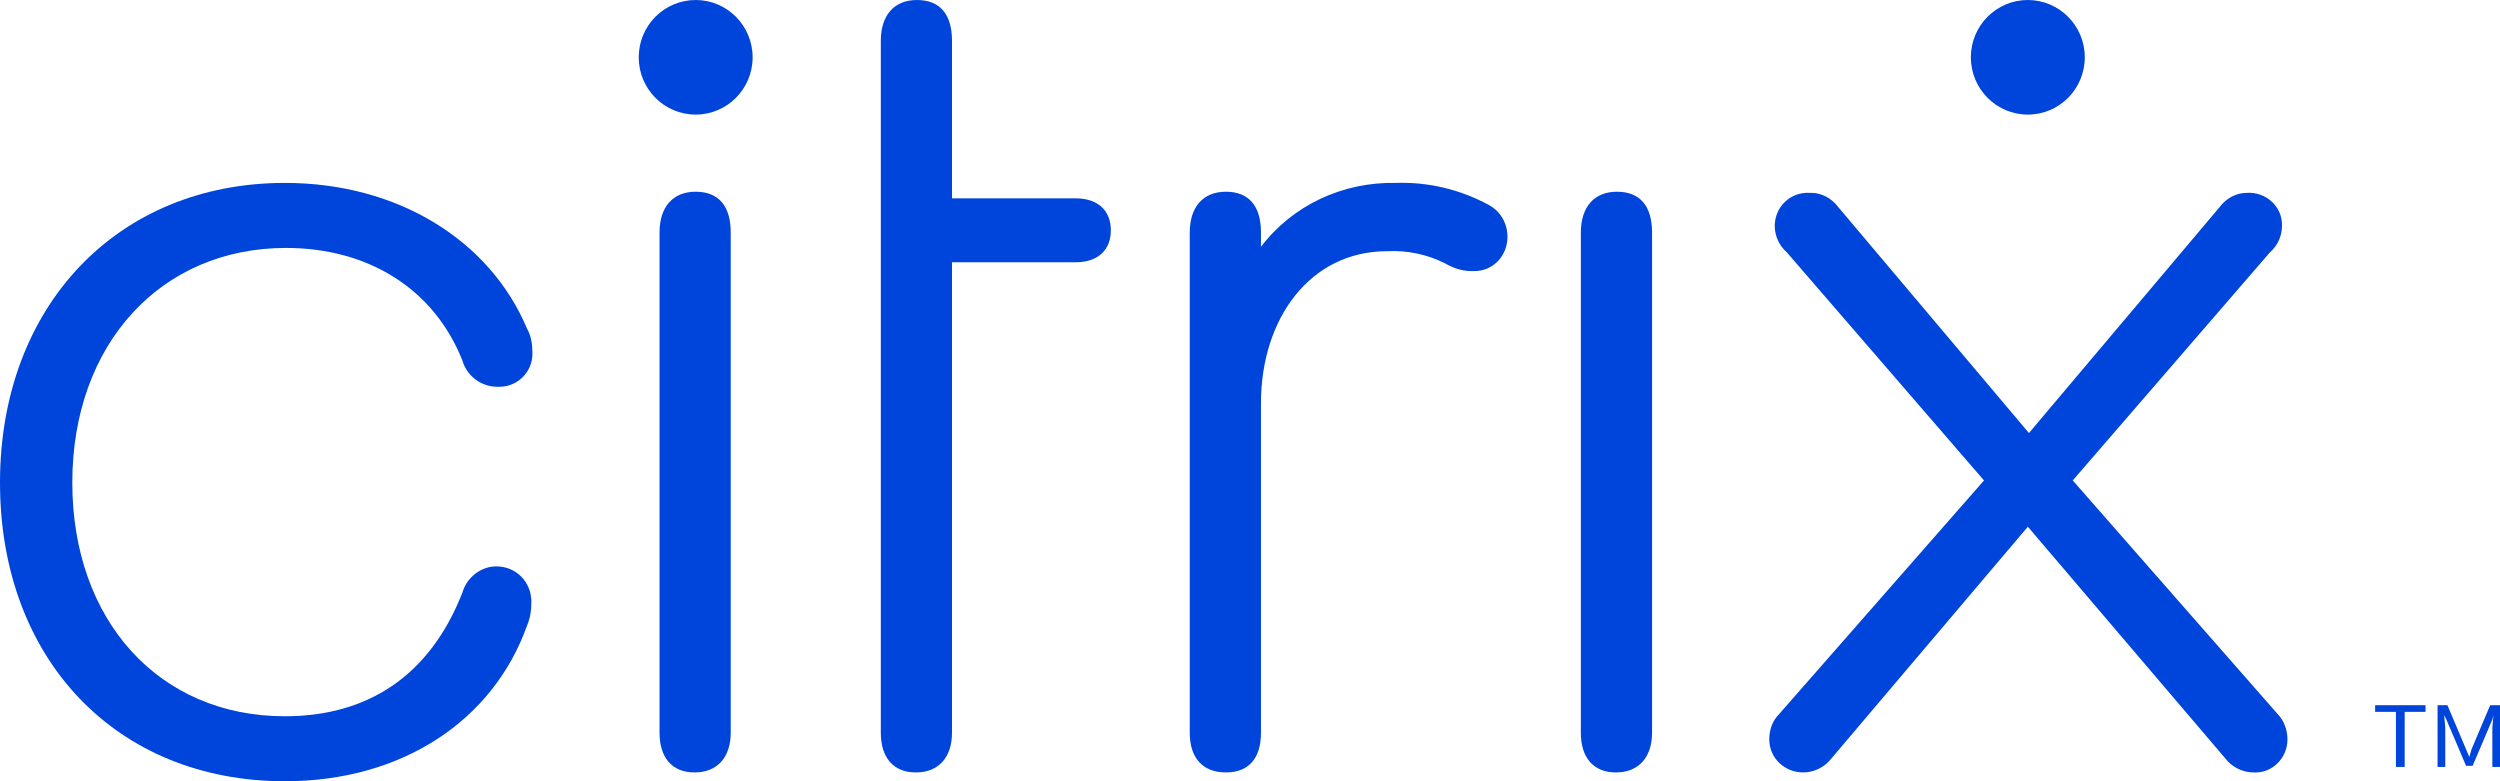
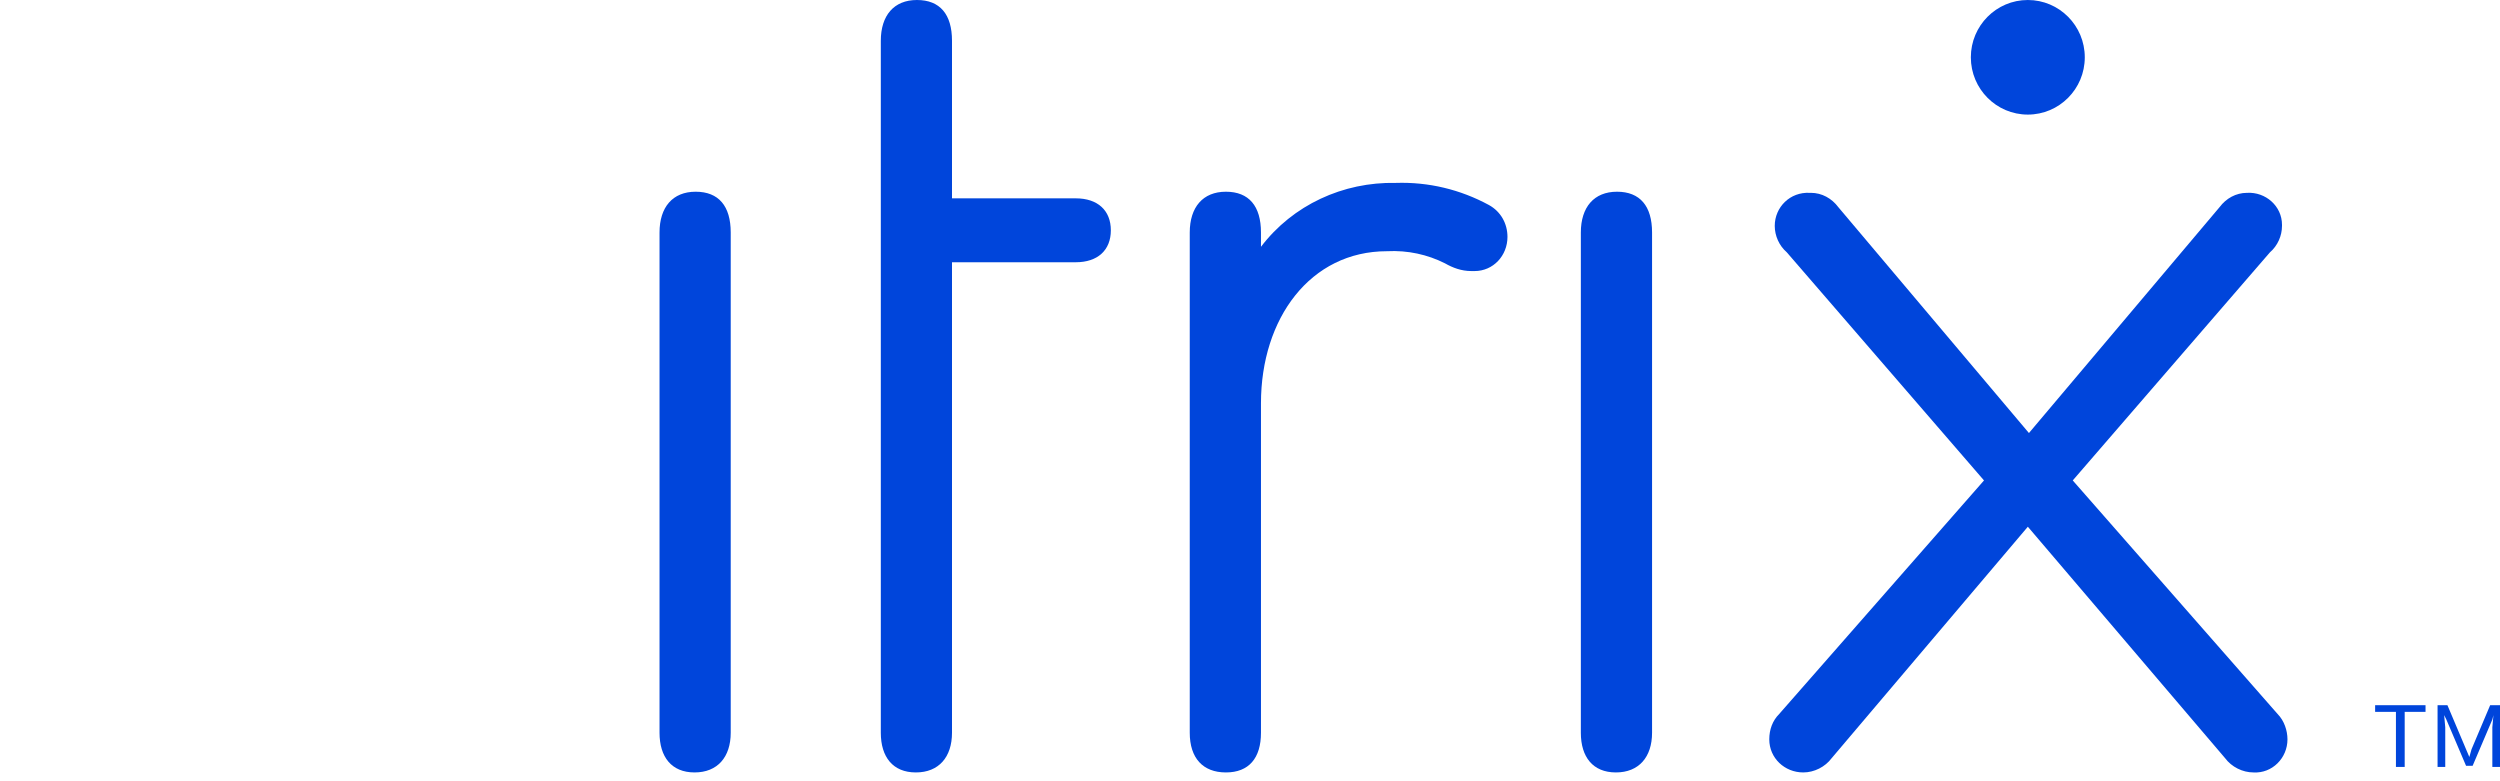
<svg xmlns="http://www.w3.org/2000/svg" width="80" height="25" viewBox="0 0 80 25" fill="none">
-   <path d="M0 15.444C0 9.803 3.751 5.853 9.115 5.853C12.726 5.853 15.671 7.687 16.862 10.508C17.003 10.755 17.038 11.037 17.038 11.319C17.038 11.918 16.547 12.377 15.986 12.377C15.951 12.377 15.951 12.377 15.916 12.377C15.39 12.377 14.934 12.024 14.794 11.53C13.883 9.238 11.779 7.934 9.15 7.934C5.153 7.934 2.314 11.001 2.314 15.444C2.314 19.852 5.083 22.92 9.115 22.92C11.744 22.92 13.742 21.65 14.794 18.97C14.934 18.477 15.39 18.124 15.881 18.124C16.512 18.124 17.003 18.618 17.003 19.252V19.288C17.003 19.535 16.968 19.781 16.862 20.028C15.776 23.061 12.866 25 9.115 25C3.716 25 0 21.086 0 15.444Z" fill="#0045DB" />
  <path d="M30.464 23.448C30.464 24.224 30.044 24.718 29.307 24.718C28.571 24.718 28.186 24.224 28.186 23.448V1.305C28.186 0.494 28.606 0 29.342 0C30.079 0 30.464 0.458 30.464 1.305V6.347H34.426C35.127 6.347 35.547 6.735 35.547 7.37C35.547 8.004 35.127 8.392 34.426 8.392H30.464V23.448Z" fill="#0045DB" />
  <path d="M48.239 7.581C48.239 8.181 47.783 8.674 47.187 8.674C47.152 8.674 47.117 8.674 47.082 8.674C46.766 8.674 46.486 8.568 46.24 8.427C45.68 8.145 45.049 8.004 44.383 8.039C41.928 8.039 40.351 10.19 40.351 12.905V23.448C40.351 24.259 39.965 24.718 39.229 24.718C38.493 24.718 38.072 24.259 38.072 23.448V7.44C38.072 6.629 38.493 6.135 39.229 6.135C39.965 6.135 40.351 6.594 40.351 7.44V7.898C41.368 6.559 42.98 5.818 44.663 5.853C45.715 5.818 46.731 6.065 47.643 6.559C48.028 6.77 48.239 7.158 48.239 7.581Z" fill="#0045DB" />
  <path d="M50.587 7.44C50.587 6.629 51.008 6.135 51.744 6.135C52.48 6.135 52.866 6.594 52.866 7.44V23.448C52.866 24.224 52.445 24.718 51.709 24.718C50.972 24.718 50.587 24.224 50.587 23.448V7.44Z" fill="#0045DB" />
  <path d="M21.105 7.44C21.105 6.629 21.525 6.135 22.261 6.135C22.998 6.135 23.383 6.594 23.383 7.44V23.448C23.383 24.224 22.962 24.718 22.226 24.718C21.49 24.718 21.105 24.224 21.105 23.448V7.44Z" fill="#0045DB" />
-   <path d="M22.261 3.667C23.268 3.667 24.084 2.846 24.084 1.834C24.084 0.821 23.268 0 22.261 0C21.255 0 20.439 0.821 20.439 1.834C20.439 2.846 21.255 3.667 22.261 3.667Z" fill="#0045DB" />
  <path d="M64.891 16.855L58.615 24.259C58.405 24.542 58.054 24.718 57.704 24.718C57.108 24.718 56.617 24.259 56.617 23.66C56.617 23.343 56.722 23.061 56.933 22.849L63.488 15.374L57.178 8.075C56.933 7.863 56.792 7.546 56.792 7.228C56.792 6.629 57.283 6.135 57.914 6.171H57.949C58.3 6.171 58.615 6.347 58.826 6.629L64.926 13.857L71.026 6.629C71.236 6.347 71.552 6.171 71.902 6.171C72.498 6.135 73.024 6.594 73.024 7.193V7.228C73.024 7.546 72.884 7.863 72.638 8.075L66.328 15.374L72.884 22.849C73.094 23.061 73.199 23.378 73.199 23.66C73.199 24.259 72.708 24.753 72.112 24.718C71.762 24.718 71.411 24.542 71.201 24.259L64.891 16.855Z" fill="#0045DB" />
  <path d="M77.617 22.779H76.95V24.542H76.67V22.779H76.004V22.567H77.617V22.779ZM80 22.567V24.542H79.755V23.272L79.79 22.884L79.755 23.025L79.124 24.506H78.914L78.283 23.025L78.213 22.884L78.248 23.272V24.542H78.002V22.567H78.318L78.914 23.977L79.019 24.224L79.089 23.977L79.685 22.567H80Z" fill="#0045DB" />
  <path d="M64.89 3.667C65.897 3.667 66.713 2.846 66.713 1.834C66.713 0.821 65.897 0 64.89 0C63.884 0 63.067 0.821 63.067 1.834C63.067 2.846 63.884 3.667 64.89 3.667Z" fill="#0045DB" />
</svg>